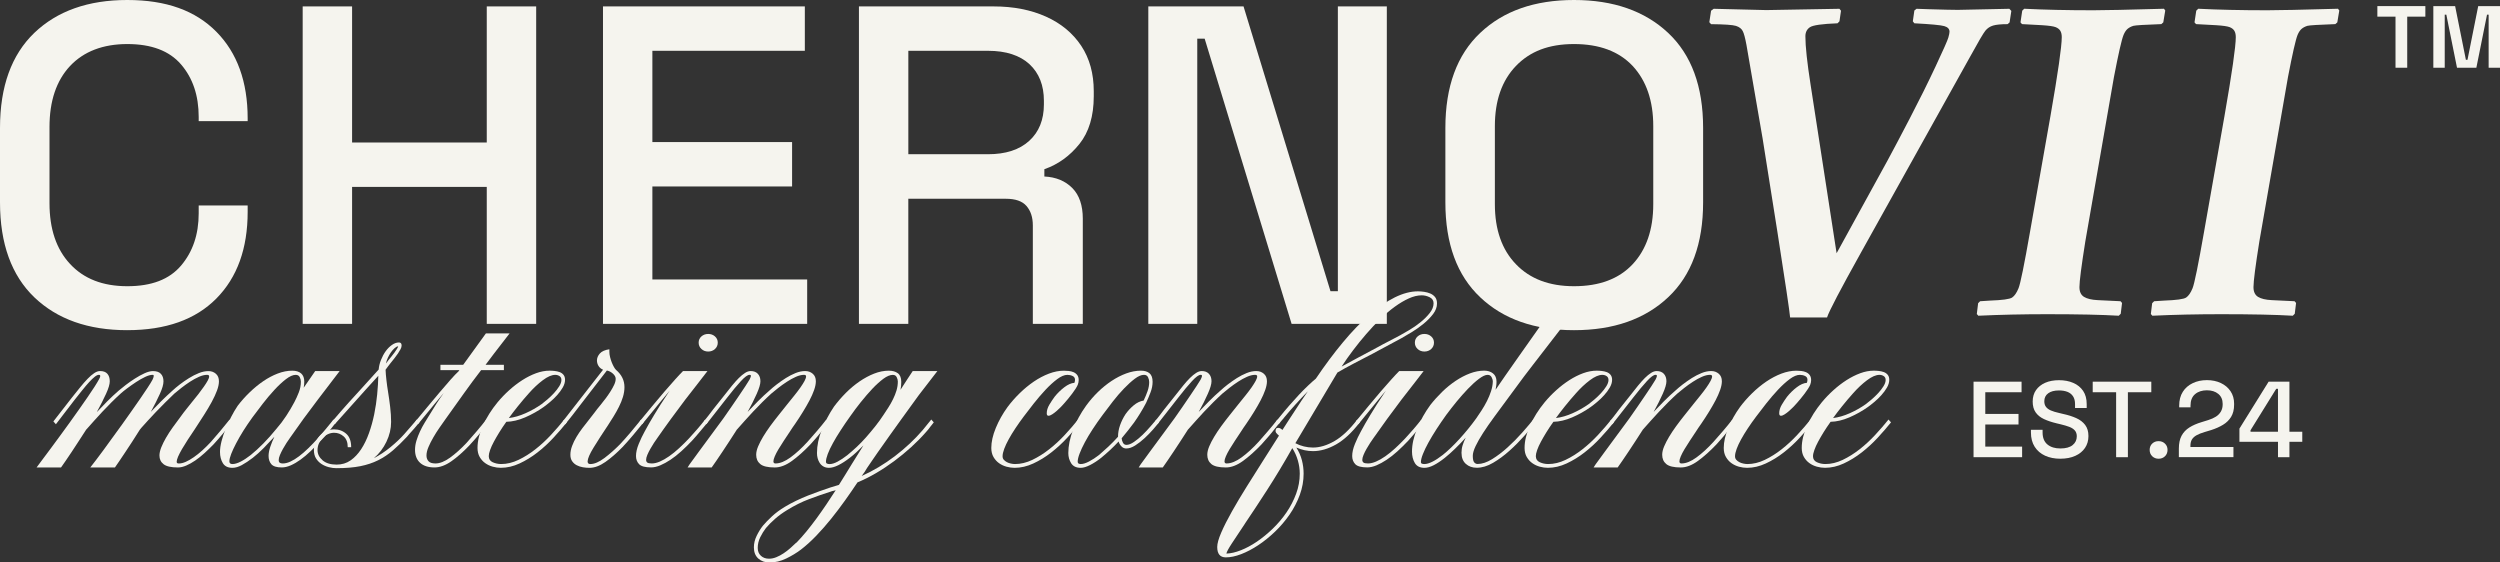
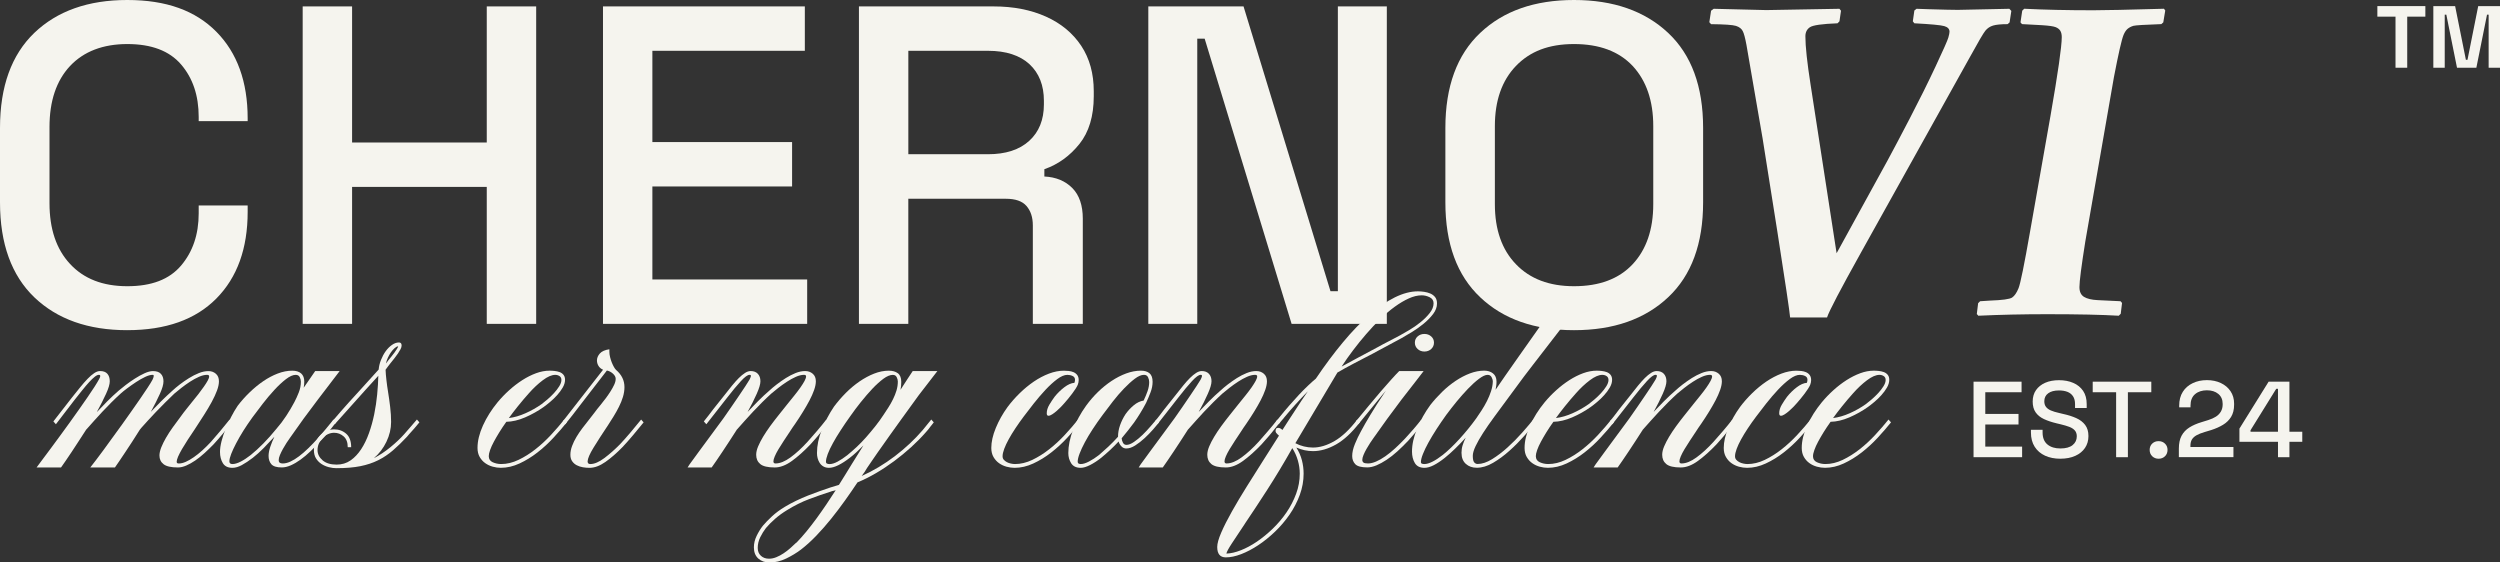
<svg xmlns="http://www.w3.org/2000/svg" width="200" height="45" viewBox="0 0 200 45" fill="none">
  <rect x="0" y="0" width="200" height="45" fill="#333333" stroke="none" />
  <g clip-path="url(#clip0_339_713)">
    <path d="M18.567 33.791C18.332 34.084 18.088 34.384 17.832 34.692C17.577 35 17.327 35.285 17.084 35.548C16.849 35.79 16.607 36.026 16.357 36.252C16.107 36.479 15.861 36.677 15.616 36.843C15.371 37.009 15.131 37.144 14.898 37.245C14.663 37.346 14.444 37.397 14.24 37.397C13.695 37.397 13.311 37.311 13.09 37.139C12.868 36.968 12.756 36.735 12.756 36.443C12.756 36.251 12.805 36.034 12.9 35.792C12.997 35.55 13.124 35.292 13.282 35.018C13.439 34.746 13.62 34.469 13.823 34.185C14.026 33.903 14.236 33.619 14.448 33.337C14.59 33.135 14.737 32.941 14.889 32.753C15.041 32.566 15.19 32.382 15.331 32.2C15.523 31.968 15.704 31.743 15.873 31.526C16.039 31.308 16.187 31.109 16.314 30.927C16.441 30.745 16.542 30.586 16.617 30.449C16.692 30.314 16.732 30.199 16.732 30.109C16.732 30.029 16.676 29.987 16.564 29.987C16.37 29.987 16.153 30.04 15.915 30.146C15.674 30.253 15.435 30.384 15.195 30.541C14.956 30.697 14.726 30.862 14.507 31.033C14.287 31.205 14.101 31.357 13.949 31.487C13.703 31.72 13.453 31.962 13.201 32.215C12.945 32.468 12.701 32.717 12.466 32.965C12.231 33.212 12.015 33.445 11.816 33.662C11.617 33.879 11.446 34.069 11.304 34.23L11.182 34.382C10.988 34.694 10.791 35.003 10.594 35.306C10.395 35.609 10.209 35.893 10.036 36.154C9.862 36.417 9.702 36.656 9.554 36.874C9.406 37.091 9.286 37.265 9.195 37.397H7.223C7.488 37.063 7.834 36.607 8.263 36.026C8.691 35.444 9.195 34.751 9.776 33.943C10.022 33.6 10.268 33.251 10.518 32.897C10.768 32.543 11.002 32.208 11.22 31.89C11.439 31.571 11.636 31.281 11.808 31.018C11.983 30.756 12.114 30.538 12.206 30.368C12.226 30.328 12.247 30.276 12.268 30.215C12.287 30.154 12.298 30.105 12.298 30.063C12.298 30.012 12.268 29.987 12.206 29.987C12.043 29.987 11.844 30.042 11.61 30.154C11.375 30.265 11.136 30.402 10.89 30.563C10.646 30.725 10.411 30.888 10.188 31.055C9.964 31.221 9.784 31.367 9.653 31.487C9.407 31.71 9.157 31.946 8.904 32.2C8.649 32.453 8.407 32.703 8.178 32.95C7.949 33.197 7.732 33.434 7.528 33.662C7.325 33.891 7.151 34.084 7.009 34.245L6.917 34.351V34.336C6.713 34.649 6.512 34.959 6.313 35.267C6.114 35.576 5.925 35.864 5.748 36.131C5.57 36.398 5.407 36.64 5.259 36.857C5.111 37.074 4.986 37.254 4.884 37.395H2.928C3.06 37.214 3.227 36.991 3.423 36.728C3.623 36.465 3.84 36.175 4.074 35.857C4.308 35.538 4.556 35.204 4.816 34.849C5.076 34.496 5.333 34.142 5.587 33.789C5.843 33.435 6.093 33.085 6.336 32.736C6.581 32.388 6.808 32.063 7.016 31.76C7.225 31.457 7.408 31.181 7.568 30.933C7.724 30.686 7.846 30.487 7.927 30.334C7.947 30.294 7.967 30.251 7.988 30.206C8.009 30.16 8.019 30.117 8.019 30.077C8.019 30.016 7.982 29.986 7.911 29.986C7.819 29.986 7.71 30.037 7.583 30.138C7.454 30.239 7.308 30.38 7.139 30.561C6.971 30.743 6.791 30.956 6.597 31.198C6.404 31.441 6.195 31.703 5.97 31.985L4.471 33.94L4.271 33.713L5.755 31.804C5.978 31.522 6.196 31.25 6.405 30.994C6.614 30.737 6.812 30.509 7.002 30.312C7.19 30.114 7.369 29.962 7.537 29.85C7.704 29.739 7.861 29.684 8.003 29.684C8.269 29.684 8.464 29.757 8.591 29.904C8.718 30.051 8.781 30.25 8.781 30.503C8.781 30.736 8.684 31.069 8.484 31.504C8.284 31.938 8.037 32.428 7.742 32.973C7.996 32.7 8.274 32.413 8.576 32.11C8.876 31.807 9.185 31.519 9.501 31.246C9.643 31.125 9.829 30.976 10.058 30.799C10.288 30.624 10.531 30.451 10.793 30.285C11.052 30.119 11.311 29.977 11.565 29.861C11.819 29.745 12.044 29.687 12.237 29.687C12.523 29.687 12.734 29.76 12.871 29.907C13.009 30.053 13.078 30.253 13.078 30.506C13.078 30.759 12.983 31.079 12.796 31.498C12.607 31.917 12.365 32.399 12.069 32.945C12.325 32.673 12.6 32.391 12.896 32.097C13.191 31.804 13.492 31.522 13.798 31.249C13.962 31.097 14.157 30.933 14.386 30.756C14.616 30.581 14.86 30.41 15.121 30.249C15.381 30.087 15.642 29.954 15.909 29.847C16.174 29.741 16.428 29.688 16.673 29.688C16.917 29.688 17.106 29.759 17.269 29.9C17.433 30.041 17.515 30.243 17.515 30.506C17.515 30.718 17.463 30.963 17.361 31.241C17.259 31.519 17.118 31.822 16.941 32.15C16.764 32.478 16.557 32.826 16.321 33.196C16.088 33.564 15.836 33.951 15.572 34.354C15.38 34.636 15.195 34.913 15.022 35.179C14.849 35.447 14.697 35.693 14.562 35.922C14.431 36.149 14.326 36.351 14.248 36.528C14.173 36.705 14.134 36.843 14.134 36.944C14.134 37.034 14.19 37.08 14.301 37.08C14.476 37.08 14.663 37.034 14.867 36.944C15.071 36.853 15.284 36.73 15.509 36.572C15.733 36.416 15.961 36.234 16.19 36.027C16.419 35.819 16.645 35.595 16.87 35.353C17.103 35.09 17.355 34.8 17.619 34.483C17.884 34.164 18.133 33.86 18.367 33.567L18.567 33.794V33.791Z" fill="#F5F4EE" />
    <path d="M25.418 35.078C25.62 34.845 25.833 34.597 26.051 34.336C26.271 34.073 26.481 33.816 26.685 33.562L26.884 33.789C26.68 34.043 26.474 34.303 26.266 34.57C26.056 34.838 25.849 35.074 25.645 35.274C25.38 35.568 25.113 35.843 24.842 36.1C24.573 36.358 24.305 36.582 24.039 36.774C23.773 36.966 23.514 37.117 23.259 37.229C23.003 37.34 22.763 37.395 22.539 37.395C22.136 37.395 21.86 37.309 21.709 37.138C21.56 36.966 21.486 36.744 21.486 36.471C21.486 36.259 21.531 36.019 21.62 35.752C21.709 35.484 21.82 35.215 21.95 34.942C21.655 35.264 21.364 35.57 21.08 35.858C20.795 36.146 20.511 36.4 20.226 36.623C19.91 36.865 19.617 37.059 19.348 37.206C19.079 37.352 18.828 37.426 18.593 37.426C18.236 37.426 17.983 37.303 17.829 37.055C17.677 36.807 17.6 36.507 17.6 36.154C17.6 35.901 17.641 35.616 17.722 35.298C17.804 34.979 17.91 34.657 18.043 34.328C18.174 34 18.324 33.675 18.493 33.351C18.659 33.028 18.835 32.73 19.018 32.457C19.303 32.083 19.62 31.728 19.971 31.389C20.321 31.051 20.684 30.752 21.06 30.496C21.436 30.239 21.821 30.034 22.218 29.882C22.615 29.73 23.002 29.655 23.379 29.655C23.684 29.655 23.921 29.728 24.091 29.875C24.259 30.022 24.342 30.242 24.342 30.534C24.342 30.675 24.327 30.837 24.296 31.018L25.215 29.686H27.172L25.414 31.988C24.648 32.988 23.909 34.002 23.196 35.033C23.113 35.145 23.021 35.278 22.921 35.435C22.819 35.591 22.721 35.753 22.63 35.92C22.538 36.086 22.46 36.248 22.394 36.405C22.327 36.561 22.295 36.699 22.295 36.821C22.295 36.993 22.402 37.078 22.616 37.078C22.809 37.078 23.015 37.027 23.235 36.926C23.456 36.825 23.684 36.684 23.923 36.503C24.164 36.322 24.408 36.108 24.658 35.866C24.908 35.623 25.161 35.361 25.416 35.079L25.418 35.078ZM20.066 36.396C20.391 36.133 20.728 35.825 21.075 35.472C21.422 35.118 21.764 34.734 22.099 34.321C22.384 33.998 22.649 33.65 22.894 33.275C23.14 32.901 23.358 32.533 23.55 32.169C23.673 31.937 23.791 31.679 23.902 31.397C24.014 31.115 24.07 30.826 24.07 30.534C24.07 30.412 24.041 30.291 23.978 30.17C23.916 30.049 23.81 29.988 23.657 29.988C23.433 29.988 23.171 30.105 22.87 30.337C22.569 30.57 22.26 30.857 21.944 31.201C21.628 31.544 21.317 31.913 21.013 32.306C20.707 32.7 20.436 33.059 20.201 33.381C19.936 33.745 19.693 34.106 19.466 34.465C19.243 34.823 19.049 35.159 18.887 35.472C18.722 35.785 18.593 36.066 18.496 36.313C18.399 36.561 18.35 36.76 18.35 36.911C18.35 37.052 18.433 37.124 18.596 37.124C18.781 37.124 18.996 37.06 19.246 36.934C19.496 36.809 19.768 36.629 20.064 36.398L20.066 36.396Z" fill="#F5F4EE" />
    <path d="M26.93 37.456C26.727 37.456 26.517 37.428 26.303 37.373C26.09 37.318 25.894 37.232 25.715 37.116C25.538 37 25.391 36.85 25.279 36.669C25.168 36.488 25.112 36.265 25.112 36.002C25.112 35.8 25.152 35.601 25.233 35.403C25.316 35.206 25.428 35.029 25.57 34.873C25.712 34.717 25.884 34.591 26.083 34.494C26.282 34.398 26.499 34.35 26.732 34.35C27.109 34.35 27.43 34.466 27.696 34.699C27.961 34.931 28.094 35.289 28.094 35.774H27.819C27.819 35.39 27.71 35.103 27.491 34.91C27.27 34.718 27.018 34.622 26.732 34.622C26.559 34.622 26.391 34.661 26.228 34.736C26.064 34.812 25.922 34.913 25.8 35.039C25.678 35.165 25.581 35.312 25.51 35.479C25.439 35.645 25.402 35.819 25.402 36.002C25.402 36.315 25.535 36.587 25.8 36.82C26.066 37.052 26.443 37.168 26.932 37.168C27.349 37.168 27.72 37.058 28.041 36.835C28.362 36.612 28.644 36.315 28.89 35.941C29.136 35.568 29.343 35.139 29.517 34.653C29.69 34.167 29.831 33.663 29.938 33.138C30.045 32.612 30.123 32.085 30.174 31.555C30.225 31.025 30.256 30.527 30.266 30.062C30.102 30.233 29.942 30.41 29.784 30.592C29.626 30.773 29.466 30.95 29.302 31.122L26.778 33.94L26.578 33.713C27.069 33.138 27.507 32.636 27.894 32.206C28.281 31.778 28.639 31.386 28.964 31.032L30.294 29.562C30.315 29.311 30.376 29.055 30.478 28.797C30.58 28.54 30.704 28.307 30.852 28.101C31.001 27.895 31.168 27.725 31.357 27.593C31.545 27.462 31.733 27.397 31.915 27.397C32.058 27.397 32.129 27.477 32.129 27.639C32.129 27.729 32.101 27.829 32.044 27.934C31.987 28.039 31.92 28.154 31.839 28.274C31.756 28.396 31.664 28.522 31.562 28.653C31.46 28.785 31.358 28.911 31.258 29.032C31.175 29.133 31.102 29.229 31.035 29.32C30.97 29.41 30.906 29.497 30.846 29.578C30.855 29.82 30.878 30.098 30.914 30.41C30.95 30.723 30.992 31.037 31.045 31.35C31.107 31.735 31.163 32.136 31.213 32.554C31.265 32.973 31.288 33.374 31.288 33.758C31.288 34.293 31.164 34.82 30.914 35.341C30.664 35.861 30.33 36.297 29.913 36.651C30.351 36.428 30.79 36.138 31.228 35.781C31.667 35.422 32.033 35.076 32.329 34.743L32.818 34.182L33.353 33.561L33.552 33.788C33.429 33.94 33.295 34.101 33.147 34.272C32.999 34.444 32.86 34.6 32.727 34.741L32.559 34.939C32.172 35.353 31.798 35.717 31.435 36.03C31.072 36.342 30.681 36.605 30.258 36.817C29.834 37.029 29.358 37.188 28.827 37.294C28.297 37.401 27.665 37.453 26.93 37.453V37.456ZM31.045 28.852C31.126 28.752 31.213 28.645 31.304 28.534C31.396 28.424 31.481 28.314 31.556 28.209C31.633 28.102 31.699 28.004 31.756 27.913C31.812 27.823 31.846 27.751 31.855 27.701C31.763 27.712 31.667 27.762 31.565 27.854C31.463 27.943 31.366 28.055 31.274 28.187C31.182 28.318 31.1 28.462 31.029 28.619C30.957 28.775 30.907 28.93 30.875 29.081C30.906 29.05 30.933 29.014 30.96 28.974C30.985 28.934 31.013 28.894 31.045 28.852Z" fill="#F5F4EE" />
-     <path d="M36.748 29.609H35.234V29.186H37.054L38.874 26.67H40.769L39.517 28.292L38.843 29.186H40.311V29.609H38.491C38.001 30.246 37.537 30.871 37.099 31.487C36.66 32.103 36.181 32.775 35.662 33.502C35.508 33.713 35.343 33.949 35.166 34.206C34.987 34.463 34.821 34.723 34.67 34.986C34.516 35.249 34.386 35.507 34.279 35.76C34.171 36.012 34.118 36.24 34.118 36.442C34.118 36.623 34.171 36.775 34.279 36.896C34.386 37.016 34.572 37.077 34.837 37.077C35.184 37.077 35.572 36.923 36 36.615C36.427 36.308 36.865 35.916 37.314 35.442C37.56 35.169 37.824 34.866 38.109 34.532C38.395 34.199 38.66 33.877 38.903 33.562L39.103 33.789C38.857 34.102 38.6 34.42 38.331 34.744C38.061 35.068 37.799 35.365 37.544 35.638C37.054 36.153 36.575 36.575 36.107 36.903C35.638 37.231 35.188 37.395 34.761 37.395C34.262 37.395 33.877 37.271 33.607 37.025C33.337 36.777 33.202 36.431 33.202 35.987C33.202 35.745 33.241 35.5 33.316 35.252C33.392 35.004 33.487 34.761 33.599 34.517C33.71 34.275 33.839 34.037 33.981 33.805C34.124 33.574 34.261 33.351 34.393 33.138C34.526 32.926 34.631 32.757 34.708 32.63C34.784 32.504 34.858 32.385 34.93 32.274C35.002 32.164 35.078 32.047 35.16 31.926C35.241 31.804 35.353 31.643 35.497 31.441C35.264 31.724 35.027 32.005 34.794 32.281C34.559 32.559 34.325 32.844 34.092 33.138L33.434 33.94L33.234 33.713C33.54 33.34 33.864 32.948 34.206 32.539C34.547 32.13 34.874 31.742 35.184 31.372C35.495 31.004 35.783 30.671 36.047 30.372C36.312 30.074 36.526 29.849 36.691 29.698L36.752 29.608L36.748 29.609Z" fill="#F5F4EE" />
    <path d="M39.103 36.502C39.103 36.723 39.208 36.883 39.417 36.979C39.627 37.074 39.853 37.123 40.098 37.123C40.556 37.123 41.017 37.011 41.482 36.789C41.944 36.568 42.397 36.284 42.834 35.941C43.272 35.598 43.687 35.213 44.081 34.79C44.474 34.366 44.828 33.957 45.144 33.562L45.342 33.789C45.027 34.184 44.67 34.595 44.272 35.024C43.876 35.453 43.45 35.844 42.996 36.197C42.543 36.551 42.066 36.843 41.566 37.076C41.067 37.308 40.567 37.424 40.067 37.424C39.853 37.424 39.637 37.394 39.417 37.334C39.198 37.273 39 37.181 38.821 37.053C38.642 36.928 38.495 36.763 38.377 36.561C38.26 36.359 38.201 36.117 38.201 35.834C38.201 35.28 38.346 34.681 38.637 34.038C38.927 33.398 39.317 32.779 39.806 32.183C40.091 31.84 40.402 31.516 40.739 31.213C41.075 30.91 41.425 30.642 41.786 30.41C42.147 30.179 42.514 29.994 42.887 29.857C43.258 29.721 43.619 29.654 43.965 29.654C44.087 29.654 44.219 29.66 44.362 29.676C44.504 29.691 44.64 29.721 44.767 29.767C44.894 29.813 44.999 29.886 45.081 29.987C45.162 30.088 45.203 30.22 45.203 30.381C45.203 30.584 45.141 30.791 45.018 31.003C44.897 31.214 44.746 31.419 44.567 31.616C44.39 31.814 44.2 31.995 44.001 32.161C43.803 32.327 43.631 32.461 43.49 32.562C43.031 32.886 42.539 33.161 42.014 33.388C41.489 33.615 40.986 33.734 40.507 33.744C40.304 34.026 40.117 34.304 39.95 34.577C39.782 34.849 39.634 35.104 39.507 35.342C39.378 35.58 39.279 35.798 39.208 36.001C39.137 36.203 39.1 36.369 39.1 36.5L39.103 36.502ZM44.423 29.988C44.138 29.988 43.804 30.132 43.422 30.42C43.039 30.708 42.67 31.054 42.313 31.458C41.997 31.812 41.702 32.16 41.427 32.504C41.152 32.849 40.912 33.16 40.708 33.444C41.135 33.392 41.582 33.264 42.046 33.057C42.51 32.85 42.941 32.605 43.339 32.323C43.471 32.222 43.627 32.096 43.806 31.944C43.983 31.791 44.154 31.628 44.317 31.451C44.48 31.274 44.62 31.093 44.737 30.906C44.855 30.719 44.913 30.55 44.913 30.398C44.913 30.257 44.862 30.153 44.761 30.087C44.659 30.022 44.548 29.988 44.425 29.988H44.423Z" fill="#F5F4EE" />
    <path d="M51.488 33.791C51.203 34.144 50.917 34.491 50.632 34.829C50.347 35.168 50.072 35.477 49.806 35.761C49.337 36.245 48.877 36.645 48.43 36.958C47.981 37.271 47.557 37.427 47.161 37.427C46.986 37.427 46.812 37.412 46.633 37.382C46.454 37.351 46.291 37.298 46.144 37.222C45.996 37.146 45.873 37.041 45.777 36.904C45.68 36.769 45.631 36.593 45.631 36.381C45.631 36.15 45.677 35.912 45.77 35.669C45.86 35.426 45.978 35.187 46.12 34.949C46.263 34.711 46.419 34.481 46.587 34.26C46.754 34.037 46.92 33.825 47.083 33.623L47.542 33.033C47.603 32.943 47.68 32.84 47.771 32.73C47.863 32.619 47.95 32.512 48.031 32.411C48.173 32.24 48.316 32.059 48.458 31.866C48.601 31.674 48.731 31.484 48.849 31.297C48.967 31.111 49.063 30.933 49.14 30.767C49.217 30.601 49.255 30.447 49.255 30.305C49.255 30.164 49.183 30.029 49.041 29.897C48.898 29.766 48.735 29.68 48.552 29.64L46.564 32.215C46.288 32.579 46.039 32.904 45.814 33.192C45.591 33.48 45.391 33.729 45.218 33.942L45.018 33.715L48.245 29.579C48.081 29.508 47.96 29.405 47.877 29.268C47.796 29.132 47.756 28.987 47.756 28.836C47.756 28.643 47.831 28.459 47.985 28.282C48.139 28.107 48.393 27.993 48.75 27.942V28.14C48.75 28.271 48.767 28.41 48.803 28.556C48.838 28.703 48.882 28.841 48.933 28.973C48.985 29.104 49.041 29.225 49.101 29.335C49.162 29.448 49.224 29.533 49.285 29.593C49.734 29.977 49.957 30.435 49.957 30.972C49.957 31.224 49.916 31.484 49.836 31.753C49.755 32.021 49.647 32.285 49.514 32.548C49.383 32.811 49.239 33.066 49.087 33.313C48.933 33.561 48.791 33.785 48.66 33.987C48.18 34.705 47.788 35.313 47.482 35.814C47.176 36.313 47.018 36.68 47.008 36.911C47.008 37.052 47.08 37.124 47.222 37.124C47.548 37.124 47.923 36.965 48.347 36.647C48.77 36.328 49.19 35.958 49.608 35.533C49.883 35.239 50.161 34.927 50.442 34.593C50.721 34.26 51.005 33.917 51.291 33.564L51.489 33.791H51.488Z" fill="#F5F4EE" />
-     <path d="M56.596 29.686L55.906 30.579C55.733 30.812 55.554 31.041 55.37 31.268C55.185 31.495 55.006 31.725 54.833 31.957C54.443 32.472 54.062 32.986 53.689 33.495C53.316 34.004 52.952 34.517 52.593 35.032C52.51 35.144 52.418 35.277 52.316 35.433C52.214 35.59 52.117 35.75 52.026 35.911C51.934 36.072 51.854 36.232 51.788 36.388C51.721 36.544 51.689 36.679 51.689 36.789C51.689 36.879 51.718 36.951 51.78 37.001C51.843 37.052 51.964 37.077 52.147 37.077C52.341 37.077 52.555 37.026 52.79 36.925C53.024 36.824 53.273 36.683 53.531 36.502C53.791 36.32 54.057 36.106 54.326 35.857C54.596 35.609 54.864 35.345 55.131 35.061C55.333 34.84 55.547 34.599 55.773 34.342C55.997 34.084 56.212 33.824 56.416 33.561L56.614 33.788C56.411 34.03 56.202 34.281 55.988 34.538C55.775 34.795 55.565 35.036 55.361 35.258C55.075 35.561 54.787 35.843 54.498 36.106C54.207 36.369 53.921 36.593 53.64 36.78C53.361 36.966 53.087 37.114 52.823 37.227C52.558 37.337 52.313 37.392 52.089 37.392C51.614 37.392 51.294 37.307 51.128 37.135C50.963 36.964 50.88 36.746 50.88 36.483C50.88 36.19 50.954 35.865 51.102 35.507C51.249 35.148 51.41 34.812 51.584 34.499C51.696 34.288 51.811 34.08 51.928 33.878C52.045 33.676 52.178 33.452 52.326 33.204C52.473 32.956 52.647 32.677 52.846 32.363C53.045 32.05 53.287 31.681 53.572 31.257C53.358 31.509 53.142 31.769 52.922 32.038C52.703 32.306 52.487 32.57 52.273 32.833L51.371 33.939L51.171 33.712C51.487 33.327 51.816 32.929 52.158 32.515C52.499 32.101 52.827 31.71 53.145 31.342C53.46 30.974 53.751 30.642 54.017 30.35C54.281 30.056 54.491 29.835 54.643 29.683H56.6L56.596 29.686ZM56.656 26.716C56.87 26.716 57.051 26.782 57.199 26.913C57.346 27.044 57.421 27.211 57.421 27.412C57.421 27.613 57.347 27.783 57.199 27.92C57.051 28.055 56.87 28.123 56.656 28.123C56.442 28.123 56.262 28.055 56.114 27.92C55.966 27.783 55.892 27.614 55.892 27.412C55.892 27.21 55.966 27.044 56.114 26.913C56.262 26.782 56.442 26.716 56.656 26.716Z" fill="#F5F4EE" />
    <path d="M66.306 33.791L65.908 34.29C65.735 34.512 65.557 34.73 65.373 34.942C65.19 35.154 65.011 35.356 64.838 35.548C64.328 36.084 63.834 36.525 63.355 36.874C62.876 37.222 62.416 37.397 61.979 37.397C61.424 37.397 61.038 37.305 60.821 37.124C60.603 36.943 60.495 36.695 60.495 36.381C60.495 36.179 60.547 35.958 60.649 35.714C60.751 35.472 60.884 35.215 61.047 34.942C61.211 34.669 61.398 34.387 61.611 34.094C61.825 33.8 62.051 33.509 62.285 33.215L62.973 32.352C63.177 32.1 63.371 31.859 63.554 31.632C63.737 31.405 63.898 31.192 64.036 30.996C64.174 30.798 64.284 30.624 64.365 30.473C64.447 30.321 64.487 30.2 64.487 30.109C64.487 30.029 64.43 29.987 64.318 29.987C64.126 29.987 63.909 30.04 63.669 30.146C63.43 30.253 63.19 30.384 62.951 30.541C62.711 30.697 62.482 30.862 62.262 31.033C62.042 31.205 61.857 31.357 61.704 31.487C61.459 31.71 61.209 31.946 60.955 32.2C60.7 32.453 60.459 32.703 60.229 32.95C60 33.197 59.783 33.434 59.579 33.662C59.375 33.891 59.202 34.084 59.06 34.245L58.969 34.351V34.336C58.765 34.658 58.564 34.972 58.364 35.274C58.164 35.577 57.977 35.862 57.8 36.131C57.621 36.398 57.458 36.64 57.31 36.857C57.161 37.074 57.037 37.254 56.935 37.395H55.009L55.163 37.153L55.927 36.107L57.87 33.471C58.083 33.168 58.297 32.861 58.512 32.547C58.726 32.234 58.93 31.935 59.123 31.653C59.317 31.371 59.487 31.115 59.635 30.888C59.783 30.661 59.892 30.487 59.963 30.366C59.984 30.326 60.007 30.275 60.033 30.214C60.058 30.153 60.071 30.103 60.071 30.062C60.071 30.011 60.035 29.986 59.963 29.986C59.81 29.986 59.579 30.156 59.268 30.494C58.956 30.832 58.597 31.263 58.19 31.789L56.507 33.94L56.307 33.713C56.43 33.561 56.557 33.401 56.689 33.228C56.821 33.056 56.944 32.894 57.057 32.743L57.974 31.592C58.178 31.329 58.374 31.083 58.562 30.851C58.751 30.618 58.933 30.416 59.104 30.244C59.278 30.073 59.442 29.936 59.602 29.835C59.758 29.734 59.909 29.684 60.053 29.684C60.299 29.684 60.489 29.757 60.627 29.904C60.764 30.051 60.834 30.25 60.834 30.503C60.834 30.725 60.737 31.057 60.543 31.495C60.35 31.934 60.104 32.422 59.808 32.956C60.054 32.694 60.328 32.408 60.635 32.101C60.941 31.793 61.246 31.508 61.553 31.245C61.716 31.093 61.912 30.929 62.141 30.752C62.371 30.576 62.613 30.406 62.867 30.244C63.123 30.083 63.383 29.95 63.648 29.843C63.913 29.737 64.168 29.684 64.412 29.684C64.656 29.684 64.848 29.755 65.015 29.896C65.184 30.037 65.268 30.239 65.268 30.502C65.268 30.704 65.222 30.936 65.13 31.198C65.038 31.461 64.915 31.739 64.761 32.031C64.608 32.324 64.43 32.631 64.23 32.955C64.031 33.279 63.824 33.597 63.609 33.91C63.538 34.011 63.468 34.109 63.402 34.206C63.335 34.301 63.271 34.4 63.209 34.501C63.035 34.764 62.866 35.018 62.702 35.266C62.538 35.514 62.395 35.74 62.272 35.948C62.149 36.156 62.051 36.342 61.982 36.508C61.909 36.676 61.873 36.809 61.873 36.91C61.873 37.022 61.929 37.077 62.04 37.077C62.398 37.077 62.799 36.915 63.242 36.591C63.684 36.269 64.141 35.85 64.61 35.335C64.844 35.072 65.095 34.787 65.359 34.478C65.624 34.17 65.874 33.865 66.108 33.562L66.307 33.789L66.306 33.791Z" fill="#F5F4EE" />
    <path d="M74.502 33.562L74.702 33.789L74.427 34.138C74.375 34.218 74.313 34.3 74.242 34.38C74.171 34.462 74.105 34.537 74.043 34.607C73.696 35.002 73.309 35.393 72.882 35.782C72.453 36.171 72.005 36.539 71.535 36.888C71.066 37.236 70.583 37.556 70.083 37.849C69.583 38.142 69.088 38.389 68.599 38.591C68.284 39.065 67.947 39.553 67.59 40.053C67.232 40.553 66.863 41.04 66.481 41.516C66.098 41.99 65.703 42.44 65.296 42.864C64.888 43.287 64.48 43.657 64.073 43.969C63.725 44.232 63.334 44.469 62.894 44.682C62.455 44.894 62.012 45 61.564 45C61.198 45 60.896 44.894 60.662 44.682C60.428 44.47 60.311 44.171 60.311 43.788C60.311 43.475 60.385 43.167 60.533 42.864C60.681 42.561 60.847 42.292 61.029 42.061C61.233 41.819 61.48 41.563 61.771 41.296C62.061 41.029 62.401 40.778 62.788 40.546C63.074 40.374 63.376 40.212 63.69 40.06C64.005 39.908 64.323 39.77 64.638 39.644C64.954 39.518 65.265 39.402 65.571 39.295C65.877 39.189 66.162 39.09 66.427 39L67.116 38.789C67.299 38.495 67.481 38.206 67.658 37.918C67.835 37.63 68.003 37.359 68.155 37.108L69.073 35.638C68.879 35.83 68.693 36.009 68.514 36.176C68.337 36.342 68.161 36.492 67.986 36.623C67.661 36.875 67.353 37.073 67.069 37.214C66.784 37.355 66.534 37.426 66.32 37.426C66.147 37.426 65.999 37.39 65.877 37.319C65.754 37.249 65.655 37.156 65.578 37.038C65.503 36.922 65.447 36.796 65.411 36.659C65.374 36.522 65.358 36.384 65.358 36.243C65.358 35.648 65.487 35.024 65.747 34.372C66.007 33.72 66.331 33.107 66.718 32.532C67.004 32.148 67.32 31.782 67.666 31.433C68.014 31.084 68.379 30.78 68.76 30.517C69.143 30.256 69.531 30.045 69.929 29.889C70.326 29.733 70.72 29.655 71.106 29.655C71.403 29.655 71.641 29.723 71.826 29.858C72.009 29.995 72.101 30.225 72.101 30.547C72.101 30.78 72.08 30.992 72.04 31.184C72.213 30.921 72.376 30.669 72.528 30.427C72.681 30.185 72.844 29.937 73.017 29.686H74.99L73.506 31.609C73.353 31.82 73.158 32.09 72.918 32.42C72.679 32.748 72.414 33.114 72.123 33.517C71.833 33.921 71.524 34.35 71.199 34.805C70.873 35.26 70.552 35.714 70.235 36.168C70.102 36.349 69.965 36.55 69.822 36.767C69.678 36.984 69.525 37.209 69.362 37.441C69.281 37.582 69.218 37.686 69.172 37.751C69.126 37.817 69.046 37.925 68.935 38.078C69.863 37.664 70.746 37.135 71.588 36.495C72.429 35.852 73.171 35.159 73.813 34.411L74.502 33.562ZM63.707 43.424C63.972 43.151 64.239 42.851 64.51 42.523C64.779 42.195 65.047 41.849 65.313 41.486C65.578 41.123 65.841 40.748 66.101 40.365C66.36 39.98 66.612 39.597 66.858 39.214C66.817 39.234 66.779 39.247 66.743 39.251C66.707 39.256 66.675 39.263 66.644 39.273L66.506 39.303H66.536C65.926 39.496 65.325 39.702 64.739 39.925C64.152 40.146 63.564 40.439 62.973 40.803C62.606 41.026 62.281 41.263 61.994 41.516C61.709 41.768 61.47 42.01 61.276 42.242C61.103 42.464 60.951 42.711 60.817 42.984C60.685 43.257 60.618 43.539 60.618 43.832C60.618 44.095 60.702 44.304 60.87 44.46C61.038 44.617 61.255 44.696 61.521 44.696C61.714 44.696 61.91 44.656 62.109 44.574C62.307 44.494 62.501 44.39 62.69 44.263C62.878 44.137 63.06 43.997 63.232 43.846C63.404 43.695 63.563 43.548 63.705 43.407V43.423L63.707 43.424ZM67.805 36.396C68.028 36.215 68.268 36.005 68.523 35.768C68.778 35.53 69.031 35.27 69.281 34.988C69.53 34.705 69.777 34.411 70.023 34.102C70.267 33.794 70.491 33.484 70.695 33.17C70.817 32.988 70.945 32.793 71.077 32.587C71.209 32.38 71.331 32.164 71.443 31.935C71.556 31.708 71.647 31.476 71.72 31.239C71.791 31.001 71.827 30.762 71.827 30.52C71.827 30.409 71.796 30.293 71.735 30.171C71.674 30.051 71.572 29.99 71.429 29.99C71.206 29.99 70.953 30.094 70.672 30.301C70.393 30.509 70.098 30.773 69.792 31.097C69.488 31.421 69.182 31.773 68.874 32.158C68.569 32.541 68.288 32.915 68.034 33.279C67.759 33.663 67.502 34.038 67.263 34.408C67.022 34.776 66.813 35.122 66.636 35.446C66.457 35.768 66.32 36.059 66.222 36.316C66.126 36.573 66.077 36.778 66.077 36.929C66.077 37.009 66.105 37.063 66.162 37.088C66.219 37.113 66.286 37.127 66.369 37.127C66.552 37.127 66.766 37.06 67.011 36.929C67.257 36.798 67.52 36.62 67.806 36.399L67.805 36.396Z" fill="#F5F4EE" />
    <path d="M84.364 31.746C84.599 31.452 84.86 31.198 85.145 30.981C85.43 30.763 85.7 30.644 85.955 30.625C85.986 30.535 86.001 30.453 86.001 30.383C86.001 30.242 85.938 30.141 85.811 30.08C85.683 30.019 85.543 29.988 85.391 29.988C85.156 29.988 84.885 30.102 84.579 30.329C84.275 30.556 83.961 30.842 83.639 31.185C83.318 31.529 83.005 31.895 82.698 32.283C82.392 32.671 82.121 33.023 81.888 33.336C81.653 33.648 81.434 33.958 81.23 34.267C81.026 34.575 80.847 34.867 80.695 35.145C80.541 35.424 80.423 35.678 80.336 35.911C80.251 36.143 80.206 36.34 80.206 36.501C80.206 36.612 80.238 36.706 80.305 36.782C80.371 36.857 80.454 36.921 80.55 36.972C80.646 37.023 80.754 37.06 80.873 37.085C80.99 37.11 81.099 37.124 81.201 37.124C81.659 37.124 82.12 37.012 82.585 36.791C83.047 36.569 83.5 36.286 83.937 35.942C84.376 35.599 84.79 35.215 85.184 34.791C85.577 34.368 85.931 33.958 86.247 33.564L86.445 33.791C86.13 34.185 85.774 34.596 85.376 35.025C84.979 35.454 84.553 35.846 84.099 36.198C83.646 36.553 83.169 36.845 82.669 37.077C82.17 37.309 81.67 37.426 81.17 37.426C80.956 37.426 80.74 37.395 80.52 37.336C80.301 37.275 80.103 37.182 79.924 37.055C79.745 36.929 79.599 36.764 79.48 36.562C79.363 36.36 79.304 36.118 79.304 35.836C79.304 35.35 79.424 34.819 79.663 34.238C79.902 33.657 80.216 33.099 80.603 32.563C80.889 32.18 81.213 31.812 81.575 31.458C81.935 31.105 82.314 30.794 82.706 30.527C83.099 30.26 83.501 30.047 83.915 29.89C84.328 29.734 84.728 29.656 85.114 29.656C85.237 29.656 85.367 29.663 85.505 29.678C85.642 29.694 85.771 29.727 85.888 29.777C86.005 29.827 86.102 29.903 86.179 30.004C86.255 30.105 86.295 30.242 86.295 30.412C86.295 30.534 86.268 30.66 86.218 30.791C86.137 30.972 85.992 31.203 85.782 31.48C85.573 31.758 85.352 32.028 85.116 32.291C85.054 32.361 84.973 32.45 84.871 32.557C84.769 32.663 84.658 32.768 84.535 32.875C84.413 32.981 84.293 33.071 84.176 33.147C84.057 33.224 83.959 33.261 83.877 33.261C83.785 33.261 83.74 33.194 83.74 33.063C83.74 32.842 83.808 32.613 83.945 32.381C84.084 32.15 84.225 31.937 84.366 31.744L84.364 31.746Z" fill="#F5F4EE" />
    <path d="M90.115 35.88C89.95 35.88 89.816 35.822 89.71 35.706C89.602 35.59 89.528 35.461 89.488 35.32C89.264 35.562 89.034 35.792 88.799 36.009C88.564 36.226 88.33 36.431 88.096 36.623C87.79 36.865 87.492 37.059 87.201 37.206C86.911 37.352 86.663 37.426 86.459 37.426C86.102 37.426 85.848 37.304 85.694 37.062C85.542 36.82 85.465 36.547 85.465 36.244C85.465 35.669 85.594 35.046 85.848 34.373C86.103 33.702 86.45 33.063 86.888 32.457C87.173 32.063 87.489 31.697 87.837 31.358C88.183 31.021 88.548 30.725 88.929 30.473C89.312 30.22 89.701 30.02 90.098 29.874C90.496 29.727 90.888 29.654 91.277 29.654C91.562 29.654 91.788 29.721 91.956 29.857C92.123 29.994 92.208 30.224 92.208 30.546C92.208 30.819 92.153 31.101 92.041 31.394C91.929 31.688 91.812 31.966 91.689 32.227C91.535 32.521 91.377 32.799 91.215 33.06C91.052 33.323 90.89 33.571 90.727 33.802C90.421 34.216 90.09 34.635 89.732 35.06C89.742 35.191 89.778 35.313 89.84 35.424C89.902 35.534 89.993 35.59 90.116 35.59C90.289 35.59 90.49 35.512 90.719 35.354C90.949 35.198 91.176 35.011 91.4 34.794C91.623 34.577 91.835 34.353 92.034 34.12C92.234 33.889 92.393 33.702 92.516 33.56L92.715 33.787C92.602 33.939 92.444 34.13 92.242 34.362C92.038 34.595 91.814 34.824 91.569 35.051C91.323 35.278 91.074 35.473 90.82 35.634C90.564 35.796 90.331 35.876 90.118 35.876L90.115 35.88ZM87.926 36.396C88.151 36.204 88.395 35.984 88.661 35.738C88.926 35.49 89.186 35.224 89.442 34.942C89.442 34.639 89.495 34.333 89.602 34.026C89.71 33.718 89.855 33.423 90.038 33.139C90.222 32.876 90.442 32.64 90.696 32.426C90.95 32.215 91.215 32.087 91.49 32.047C91.612 31.794 91.717 31.545 91.803 31.297C91.89 31.05 91.935 30.805 91.935 30.563C91.935 30.431 91.904 30.303 91.843 30.177C91.781 30.051 91.675 29.987 91.521 29.987C91.308 29.987 91.062 30.091 90.787 30.298C90.511 30.506 90.224 30.766 89.923 31.079C89.623 31.392 89.324 31.737 89.028 32.117C88.732 32.496 88.464 32.851 88.218 33.185C87.932 33.569 87.668 33.947 87.423 34.321C87.179 34.694 86.966 35.049 86.789 35.381C86.612 35.714 86.471 36.014 86.369 36.283C86.267 36.55 86.215 36.77 86.215 36.941C86.215 37.012 86.242 37.06 86.292 37.085C86.342 37.11 86.399 37.124 86.459 37.124C86.642 37.124 86.865 37.056 87.124 36.919C87.384 36.784 87.652 36.608 87.927 36.396H87.926Z" fill="#F5F4EE" />
    <path d="M102.393 33.791L101.995 34.29C101.822 34.512 101.645 34.73 101.46 34.942C101.277 35.154 101.099 35.356 100.925 35.548C100.416 36.084 99.921 36.525 99.442 36.874C98.963 37.222 98.503 37.397 98.066 37.397C97.512 37.397 97.125 37.305 96.908 37.124C96.691 36.943 96.583 36.695 96.583 36.381C96.583 36.179 96.635 35.958 96.737 35.714C96.838 35.472 96.971 35.215 97.135 34.942C97.298 34.669 97.485 34.387 97.699 34.094C97.913 33.8 98.139 33.509 98.372 33.215L99.061 32.352C99.265 32.1 99.459 31.859 99.642 31.632C99.825 31.405 99.985 31.192 100.124 30.996C100.262 30.798 100.371 30.624 100.452 30.473C100.534 30.321 100.575 30.2 100.575 30.109C100.575 30.029 100.518 29.987 100.406 29.987C100.213 29.987 99.997 30.04 99.756 30.146C99.517 30.253 99.277 30.384 99.038 30.541C98.798 30.697 98.569 30.862 98.35 31.033C98.129 31.205 97.945 31.357 97.791 31.487C97.547 31.71 97.297 31.946 97.043 32.2C96.787 32.453 96.547 32.703 96.316 32.95C96.087 33.197 95.871 33.434 95.667 33.662C95.463 33.889 95.29 34.084 95.147 34.245L95.056 34.351V34.336C94.852 34.658 94.651 34.972 94.451 35.274C94.252 35.577 94.065 35.862 93.887 36.131C93.709 36.398 93.545 36.64 93.397 36.857C93.249 37.074 93.125 37.254 93.023 37.395H91.097L91.25 37.153L92.014 36.107L93.957 33.471C94.171 33.168 94.385 32.861 94.6 32.547C94.815 32.233 95.017 31.935 95.21 31.653C95.404 31.371 95.575 31.115 95.722 30.888C95.871 30.661 95.98 30.487 96.051 30.366C96.072 30.326 96.094 30.275 96.121 30.214C96.146 30.153 96.158 30.103 96.158 30.062C96.158 30.011 96.122 29.986 96.051 29.986C95.897 29.986 95.667 30.156 95.355 30.494C95.044 30.831 94.685 31.263 94.277 31.789L92.594 33.94L92.394 33.713C92.517 33.561 92.644 33.401 92.777 33.228C92.908 33.056 93.031 32.894 93.144 32.743L94.062 31.592C94.266 31.329 94.461 31.083 94.65 30.851C94.838 30.618 95.02 30.416 95.192 30.244C95.365 30.073 95.53 29.936 95.689 29.835C95.846 29.734 95.996 29.684 96.14 29.684C96.386 29.684 96.576 29.757 96.714 29.904C96.851 30.051 96.921 30.25 96.921 30.503C96.921 30.725 96.825 31.057 96.63 31.495C96.438 31.934 96.192 32.422 95.896 32.956C96.142 32.694 96.415 32.408 96.723 32.101C97.03 31.794 97.333 31.508 97.64 31.245C97.804 31.093 97.999 30.929 98.228 30.752C98.459 30.576 98.7 30.406 98.955 30.244C99.21 30.083 99.47 29.95 99.735 29.843C100.001 29.737 100.255 29.684 100.499 29.684C100.744 29.684 100.935 29.755 101.103 29.896C101.272 30.037 101.356 30.239 101.356 30.502C101.356 30.704 101.309 30.936 101.217 31.198C101.125 31.461 101.002 31.739 100.849 32.031C100.695 32.324 100.518 32.631 100.318 32.955C100.118 33.279 99.911 33.597 99.696 33.91C99.625 34.011 99.555 34.109 99.49 34.206C99.422 34.301 99.358 34.4 99.297 34.501C99.122 34.764 98.953 35.018 98.79 35.266C98.625 35.514 98.483 35.74 98.36 35.948C98.237 36.156 98.139 36.342 98.069 36.508C97.996 36.676 97.96 36.809 97.96 36.91C97.96 37.022 98.016 37.077 98.128 37.077C98.485 37.077 98.886 36.915 99.329 36.591C99.772 36.269 100.228 35.85 100.698 35.335C100.931 35.072 101.182 34.787 101.446 34.478C101.712 34.17 101.962 33.865 102.195 33.562L102.395 33.789L102.393 33.791Z" fill="#F5F4EE" />
    <path d="M103.631 35.457C103.845 35.569 104.071 35.655 104.311 35.714C104.55 35.775 104.793 35.804 105.037 35.804C105.588 35.804 106.163 35.63 106.765 35.282C107.366 34.934 107.973 34.361 108.585 33.562L108.785 33.789C108.152 34.607 107.521 35.197 106.888 35.554C106.255 35.912 105.639 36.09 105.039 36.09C104.589 36.09 104.146 35.995 103.708 35.803C103.912 36.127 104.06 36.464 104.152 36.818C104.244 37.172 104.289 37.531 104.289 37.893C104.289 38.469 104.187 39.035 103.984 39.59C103.78 40.145 103.508 40.67 103.166 41.166C102.825 41.661 102.434 42.118 101.997 42.537C101.558 42.956 101.111 43.317 100.652 43.62C100.192 43.923 99.74 44.16 99.29 44.333C98.841 44.505 98.434 44.59 98.066 44.59C97.608 44.59 97.378 44.314 97.378 43.758C97.378 43.485 97.485 43.102 97.699 42.606C97.913 42.111 98.196 41.55 98.548 40.925C98.9 40.298 99.3 39.627 99.749 38.91C100.198 38.194 100.657 37.466 101.125 36.73L102.318 34.851C102.298 34.83 102.28 34.816 102.265 34.805C102.249 34.795 102.237 34.78 102.227 34.759V34.775C102.175 34.723 102.132 34.676 102.096 34.631C102.06 34.585 102.043 34.527 102.043 34.456C102.043 34.436 102.053 34.394 102.074 34.328C102.093 34.263 102.159 34.229 102.272 34.229C102.324 34.229 102.377 34.245 102.432 34.275C102.488 34.306 102.541 34.346 102.593 34.397C102.797 34.075 102.987 33.781 103.159 33.518C103.332 33.257 103.497 33.004 103.655 32.761C103.812 32.518 103.969 32.281 104.121 32.049C104.275 31.816 104.442 31.569 104.627 31.306C104.3 31.639 103.981 31.978 103.671 32.321C103.36 32.664 103.057 33.013 102.762 33.367L102.608 33.564V33.549C102.568 33.6 102.513 33.665 102.448 33.745C102.381 33.825 102.328 33.892 102.287 33.943L102.087 33.716L102.393 33.337C102.627 33.044 102.875 32.749 103.135 32.45C103.395 32.153 103.652 31.867 103.906 31.593C104.162 31.321 104.405 31.073 104.641 30.852C104.874 30.631 105.083 30.442 105.268 30.291C105.991 29.221 106.712 28.253 107.431 27.39C108.149 26.526 108.857 25.792 109.557 25.186C110.256 24.58 110.93 24.115 111.582 23.792C112.235 23.469 112.852 23.307 113.433 23.307C113.587 23.307 113.752 23.319 113.929 23.345C114.106 23.372 114.273 23.416 114.425 23.481C114.577 23.546 114.706 23.643 114.808 23.769C114.908 23.895 114.96 24.064 114.96 24.277C114.96 24.57 114.855 24.852 114.647 25.125C114.437 25.397 114.185 25.655 113.889 25.898C113.594 26.14 113.285 26.36 112.964 26.557C112.643 26.753 112.365 26.918 112.13 27.048L109.761 28.321C109.251 28.584 108.757 28.841 108.278 29.093C107.797 29.346 107.359 29.589 106.962 29.821L106.991 29.806L103.628 35.457H103.631ZM99.594 41.895C99.177 42.522 98.83 43.044 98.554 43.463C98.279 43.881 98.132 44.157 98.111 44.287C98.459 44.276 98.843 44.189 99.266 44.022C99.689 43.856 100.117 43.626 100.55 43.333C100.983 43.039 101.406 42.693 101.819 42.295C102.233 41.896 102.6 41.462 102.92 40.993C103.241 40.524 103.497 40.026 103.691 39.5C103.885 38.974 103.981 38.44 103.981 37.895C103.981 37.541 103.93 37.188 103.828 36.835C103.726 36.481 103.578 36.153 103.384 35.85C102.712 37.042 102.041 38.155 101.374 39.19C100.706 40.225 100.112 41.127 99.591 41.894L99.594 41.895ZM112.011 26.823C112.194 26.722 112.437 26.583 112.738 26.406C113.038 26.23 113.334 26.026 113.623 25.793C113.914 25.561 114.164 25.313 114.372 25.05C114.581 24.789 114.686 24.526 114.686 24.263C114.686 24.041 114.581 23.88 114.372 23.779C114.162 23.677 113.951 23.626 113.738 23.626C113.412 23.626 113.066 23.709 112.698 23.877C112.331 24.043 111.957 24.266 111.574 24.544C111.191 24.822 110.806 25.15 110.419 25.529C110.031 25.908 109.656 26.306 109.295 26.726C108.933 27.145 108.582 27.577 108.247 28.021C107.91 28.465 107.605 28.899 107.329 29.324C107.757 29.092 108.214 28.844 108.698 28.583C109.181 28.32 109.684 28.051 110.204 27.78C110.51 27.608 110.817 27.445 111.129 27.288C111.44 27.131 111.733 26.978 112.008 26.825L112.011 26.823Z" fill="#F5F4EE" />
    <path d="M113.891 29.686L113.201 30.579C113.028 30.812 112.849 31.041 112.665 31.268C112.481 31.495 112.302 31.725 112.129 31.957C111.739 32.472 111.358 32.986 110.985 33.495C110.612 34.004 110.247 34.517 109.888 35.032C109.806 35.144 109.714 35.277 109.612 35.433C109.51 35.59 109.412 35.75 109.321 35.911C109.229 36.072 109.149 36.232 109.084 36.388C109.017 36.544 108.984 36.679 108.984 36.789C108.984 36.879 109.014 36.951 109.075 37.001C109.138 37.052 109.26 37.077 109.443 37.077C109.637 37.077 109.85 37.026 110.085 36.925C110.32 36.824 110.568 36.683 110.827 36.502C111.087 36.32 111.352 36.106 111.622 35.857C111.891 35.609 112.159 35.345 112.426 35.061C112.629 34.84 112.842 34.599 113.069 34.342C113.292 34.084 113.507 33.824 113.711 33.561L113.909 33.788C113.707 34.03 113.497 34.281 113.284 34.538C113.07 34.795 112.86 35.036 112.657 35.258C112.37 35.561 112.082 35.843 111.793 36.106C111.503 36.369 111.216 36.593 110.936 36.78C110.656 36.966 110.383 37.114 110.119 37.227C109.853 37.337 109.609 37.392 109.384 37.392C108.909 37.392 108.589 37.307 108.423 37.135C108.258 36.964 108.176 36.746 108.176 36.483C108.176 36.19 108.25 35.865 108.398 35.507C108.545 35.148 108.705 34.812 108.88 34.499C108.991 34.288 109.106 34.08 109.223 33.878C109.341 33.676 109.473 33.452 109.621 33.204C109.768 32.956 109.943 32.677 110.141 32.363C110.341 32.05 110.582 31.681 110.867 31.257C110.654 31.509 110.437 31.769 110.218 32.038C109.999 32.306 109.782 32.57 109.568 32.833L108.666 33.939L108.466 33.712C108.782 33.327 109.112 32.929 109.454 32.515C109.795 32.101 110.123 31.71 110.44 31.342C110.756 30.974 111.046 30.642 111.313 30.35C111.577 30.056 111.786 29.835 111.939 29.683H113.895L113.891 29.686ZM113.953 26.716C114.166 26.716 114.348 26.782 114.496 26.913C114.643 27.044 114.718 27.211 114.718 27.412C114.718 27.613 114.644 27.783 114.496 27.92C114.348 28.055 114.166 28.123 113.953 28.123C113.739 28.123 113.559 28.055 113.411 27.92C113.263 27.783 113.189 27.614 113.189 27.412C113.189 27.21 113.263 27.044 113.411 26.913C113.559 26.782 113.739 26.716 113.953 26.716Z" fill="#F5F4EE" />
    <path d="M116.919 36.244C116.919 36.023 116.95 35.812 117.012 35.616C117.073 35.419 117.154 35.22 117.256 35.017C116.971 35.33 116.689 35.623 116.407 35.895C116.128 36.168 115.854 36.41 115.59 36.623C115.274 36.875 114.978 37.073 114.703 37.214C114.428 37.355 114.178 37.426 113.954 37.426C113.597 37.426 113.344 37.3 113.19 37.047C113.037 36.793 112.96 36.486 112.96 36.122C112.96 35.556 113.098 34.941 113.373 34.274C113.648 33.607 114 32.981 114.429 32.396C114.714 32.032 115.028 31.683 115.37 31.35C115.711 31.017 116.072 30.723 116.449 30.471C116.826 30.218 117.207 30.019 117.595 29.872C117.982 29.726 118.365 29.652 118.742 29.652C119.017 29.652 119.251 29.726 119.438 29.872C119.626 30.019 119.721 30.239 119.721 30.531C119.721 30.642 119.714 30.751 119.698 30.856C119.682 30.963 119.665 31.07 119.644 31.183C119.879 30.839 120.142 30.457 120.432 30.038C120.723 29.62 121.082 29.107 121.511 28.501C121.938 27.895 122.449 27.173 123.04 26.334C123.631 25.497 124.35 24.486 125.197 23.304H127.169L125.18 25.894C124.569 26.681 124.061 27.339 123.659 27.863C123.255 28.389 122.914 28.83 122.635 29.189C122.354 29.547 122.122 29.85 121.938 30.098C121.755 30.346 121.582 30.579 121.418 30.802L120.591 31.923C120.224 32.418 119.874 32.896 119.536 33.354C119.199 33.813 118.903 34.24 118.649 34.633C118.394 35.028 118.193 35.381 118.045 35.693C117.897 36.006 117.823 36.265 117.823 36.467C117.823 36.73 117.862 36.904 117.938 36.99C118.015 37.076 118.102 37.119 118.206 37.119C118.563 37.119 118.95 36.99 119.368 36.733C119.786 36.475 120.199 36.161 120.605 35.793C121.013 35.425 121.399 35.036 121.761 34.627C122.122 34.217 122.427 33.861 122.67 33.558L122.87 33.785C122.614 34.098 122.304 34.462 121.937 34.876C121.569 35.289 121.175 35.687 120.752 36.064C120.329 36.443 119.893 36.764 119.445 37.026C118.996 37.289 118.563 37.42 118.146 37.42C117.788 37.42 117.496 37.316 117.266 37.109C117.037 36.903 116.922 36.611 116.922 36.239L116.919 36.244ZM115.421 36.396C115.848 36.053 116.299 35.621 116.773 35.101C117.246 34.581 117.688 34.038 118.096 33.473C118.238 33.271 118.386 33.051 118.538 32.814C118.692 32.576 118.832 32.331 118.959 32.079C119.087 31.826 119.193 31.57 119.28 31.306C119.367 31.043 119.415 30.785 119.425 30.534C119.425 30.412 119.392 30.291 119.326 30.17C119.26 30.049 119.156 29.988 119.012 29.988C118.829 29.988 118.597 30.095 118.316 30.307C118.037 30.518 117.742 30.784 117.438 31.102C117.132 31.421 116.826 31.767 116.519 32.14C116.214 32.514 115.939 32.868 115.693 33.2C115.418 33.585 115.158 33.965 114.912 34.344C114.668 34.723 114.454 35.079 114.27 35.413C114.087 35.746 113.942 36.049 113.834 36.322C113.727 36.594 113.673 36.806 113.673 36.958C113.673 37.029 113.701 37.074 113.757 37.094C113.813 37.114 113.877 37.124 113.949 37.124C114.133 37.124 114.348 37.06 114.598 36.934C114.848 36.809 115.12 36.629 115.417 36.398L115.421 36.396Z" fill="#F5F4EE" />
    <path d="M122.868 36.502C122.868 36.723 122.973 36.883 123.182 36.979C123.392 37.074 123.618 37.123 123.863 37.123C124.321 37.123 124.782 37.011 125.247 36.789C125.709 36.568 126.162 36.284 126.599 35.941C127.037 35.598 127.452 35.213 127.846 34.79C128.239 34.366 128.593 33.957 128.909 33.562L129.107 33.789C128.792 34.184 128.436 34.595 128.037 35.024C127.641 35.453 127.215 35.844 126.761 36.197C126.308 36.551 125.831 36.843 125.331 37.076C124.832 37.308 124.332 37.424 123.832 37.424C123.618 37.424 123.402 37.394 123.182 37.334C122.963 37.273 122.765 37.181 122.586 37.053C122.407 36.928 122.261 36.763 122.142 36.561C122.024 36.359 121.966 36.117 121.966 35.834C121.966 35.28 122.111 34.681 122.402 34.038C122.692 33.398 123.082 32.779 123.571 32.183C123.856 31.84 124.167 31.516 124.504 31.213C124.84 30.91 125.189 30.642 125.551 30.41C125.912 30.179 126.279 29.994 126.652 29.857C127.023 29.721 127.384 29.654 127.73 29.654C127.852 29.654 127.984 29.66 128.127 29.676C128.269 29.691 128.405 29.721 128.532 29.767C128.659 29.813 128.764 29.886 128.846 29.987C128.927 30.088 128.968 30.22 128.968 30.381C128.968 30.584 128.906 30.791 128.783 31.003C128.662 31.214 128.511 31.419 128.332 31.616C128.155 31.814 127.965 31.995 127.766 32.161C127.568 32.327 127.396 32.461 127.255 32.562C126.796 32.886 126.304 33.161 125.779 33.388C125.254 33.615 124.751 33.734 124.272 33.744C124.069 34.026 123.882 34.304 123.715 34.577C123.547 34.849 123.399 35.104 123.272 35.342C123.143 35.58 123.044 35.798 122.973 36.001C122.902 36.203 122.865 36.369 122.865 36.5L122.868 36.502ZM128.188 29.988C127.903 29.988 127.57 30.132 127.187 30.42C126.804 30.708 126.435 31.054 126.078 31.458C125.762 31.812 125.467 32.16 125.192 32.504C124.917 32.849 124.677 33.16 124.473 33.444C124.9 33.392 125.347 33.264 125.811 33.057C126.275 32.85 126.706 32.605 127.104 32.323C127.236 32.222 127.392 32.096 127.571 31.944C127.748 31.791 127.919 31.628 128.082 31.451C128.246 31.274 128.385 31.093 128.503 30.906C128.62 30.719 128.679 30.55 128.679 30.398C128.679 30.257 128.627 30.153 128.526 30.087C128.424 30.022 128.313 29.988 128.19 29.988H128.188Z" fill="#F5F4EE" />
    <path d="M138.787 33.791L138.389 34.29C138.215 34.512 138.038 34.73 137.854 34.942C137.671 35.154 137.492 35.356 137.319 35.548C136.809 36.084 136.314 36.525 135.835 36.874C135.356 37.222 134.897 37.397 134.46 37.397C133.905 37.397 133.518 37.305 133.302 37.124C133.084 36.943 132.976 36.695 132.976 36.381C132.976 36.179 133.028 35.958 133.13 35.714C133.232 35.472 133.365 35.215 133.528 34.942C133.691 34.669 133.879 34.387 134.092 34.094C134.306 33.8 134.532 33.509 134.765 33.215L135.454 32.352C135.658 32.1 135.852 31.859 136.035 31.632C136.218 31.405 136.379 31.192 136.517 30.996C136.655 30.798 136.764 30.624 136.845 30.473C136.928 30.321 136.968 30.2 136.968 30.109C136.968 30.029 136.911 29.987 136.799 29.987C136.606 29.987 136.39 30.04 136.15 30.146C135.911 30.253 135.671 30.384 135.432 30.541C135.191 30.697 134.962 30.862 134.743 31.033C134.522 31.205 134.338 31.357 134.184 31.487C133.94 31.71 133.69 31.946 133.436 32.2C133.18 32.453 132.94 32.703 132.709 32.95C132.48 33.197 132.264 33.434 132.06 33.662C131.856 33.889 131.683 34.084 131.54 34.245L131.45 34.351V34.336C131.246 34.658 131.045 34.972 130.845 35.274C130.645 35.577 130.458 35.862 130.281 36.131C130.102 36.398 129.938 36.64 129.79 36.857C129.642 37.074 129.518 37.254 129.416 37.395H127.49L127.644 37.153L128.408 36.107L130.35 33.471C130.564 33.168 130.778 32.861 130.993 32.547C131.208 32.233 131.41 31.935 131.603 31.653C131.797 31.371 131.968 31.115 132.116 30.888C132.264 30.661 132.373 30.487 132.444 30.366C132.465 30.326 132.487 30.275 132.514 30.214C132.539 30.153 132.552 30.103 132.552 30.062C132.552 30.011 132.515 29.986 132.444 29.986C132.29 29.986 132.06 30.156 131.749 30.494C131.437 30.832 131.078 31.263 130.67 31.789L128.987 33.94L128.787 33.713C128.91 33.561 129.037 33.401 129.17 33.228C129.301 33.056 129.424 32.894 129.537 32.743L130.455 31.592C130.659 31.329 130.855 31.083 131.043 30.851C131.232 30.618 131.413 30.416 131.585 30.244C131.758 30.073 131.923 29.936 132.082 29.835C132.239 29.734 132.39 29.684 132.533 29.684C132.779 29.684 132.969 29.757 133.108 29.904C133.244 30.051 133.314 30.25 133.314 30.503C133.314 30.725 133.218 31.057 133.024 31.495C132.831 31.934 132.585 32.422 132.289 32.956C132.535 32.694 132.809 32.408 133.116 32.101C133.423 31.794 133.726 31.508 134.034 31.245C134.197 31.093 134.393 30.929 134.622 30.752C134.852 30.576 135.094 30.406 135.348 30.244C135.604 30.083 135.863 29.95 136.129 29.843C136.394 29.737 136.648 29.684 136.893 29.684C137.137 29.684 137.328 29.755 137.496 29.896C137.665 30.037 137.749 30.239 137.749 30.502C137.749 30.704 137.703 30.936 137.611 31.198C137.518 31.461 137.396 31.739 137.242 32.031C137.088 32.324 136.911 32.631 136.711 32.955C136.511 33.279 136.305 33.597 136.09 33.91C136.018 34.011 135.948 34.109 135.883 34.206C135.816 34.301 135.752 34.4 135.69 34.501C135.516 34.764 135.347 35.018 135.183 35.266C135.018 35.514 134.876 35.74 134.753 35.948C134.63 36.156 134.532 36.342 134.462 36.508C134.39 36.676 134.353 36.809 134.353 36.91C134.353 37.022 134.409 37.077 134.521 37.077C134.879 37.077 135.279 36.915 135.722 36.591C136.165 36.269 136.622 35.85 137.091 35.335C137.324 35.072 137.576 34.787 137.84 34.478C138.105 34.17 138.355 33.865 138.588 33.562L138.788 33.789L138.787 33.791Z" fill="#F5F4EE" />
    <path d="M142.96 31.746C143.195 31.452 143.456 31.198 143.741 30.981C144.026 30.763 144.295 30.644 144.551 30.625C144.582 30.535 144.597 30.453 144.597 30.383C144.597 30.242 144.534 30.141 144.407 30.08C144.279 30.019 144.139 29.988 143.987 29.988C143.752 29.988 143.481 30.102 143.175 30.329C142.871 30.556 142.557 30.842 142.235 31.185C141.914 31.529 141.601 31.895 141.294 32.283C140.988 32.671 140.717 33.023 140.484 33.336C140.249 33.648 140.03 33.958 139.826 34.267C139.622 34.575 139.443 34.867 139.291 35.145C139.137 35.424 139.019 35.678 138.932 35.911C138.847 36.143 138.802 36.34 138.802 36.501C138.802 36.612 138.834 36.706 138.901 36.782C138.967 36.857 139.049 36.921 139.146 36.972C139.242 37.023 139.35 37.06 139.468 37.085C139.586 37.11 139.695 37.124 139.797 37.124C140.255 37.124 140.716 37.012 141.181 36.791C141.643 36.569 142.096 36.286 142.533 35.942C142.97 35.599 143.386 35.215 143.78 34.791C144.173 34.368 144.527 33.958 144.843 33.564L145.041 33.791C144.726 34.185 144.369 34.596 143.971 35.025C143.575 35.454 143.149 35.846 142.695 36.198C142.242 36.553 141.765 36.845 141.265 37.077C140.766 37.309 140.266 37.426 139.766 37.426C139.552 37.426 139.336 37.395 139.116 37.336C138.897 37.275 138.699 37.182 138.52 37.055C138.341 36.929 138.194 36.764 138.076 36.562C137.958 36.36 137.9 36.118 137.9 35.836C137.9 35.35 138.02 34.819 138.259 34.238C138.498 33.657 138.812 33.099 139.199 32.563C139.485 32.18 139.809 31.812 140.171 31.458C140.531 31.105 140.91 30.794 141.302 30.527C141.695 30.26 142.097 30.047 142.51 29.89C142.924 29.734 143.323 29.656 143.71 29.656C143.833 29.656 143.963 29.663 144.101 29.678C144.238 29.694 144.367 29.727 144.484 29.777C144.601 29.827 144.698 29.903 144.775 30.004C144.851 30.105 144.89 30.242 144.89 30.412C144.89 30.534 144.864 30.66 144.814 30.791C144.733 30.972 144.587 31.203 144.378 31.48C144.168 31.758 143.948 32.028 143.712 32.291C143.65 32.361 143.569 32.45 143.467 32.557C143.365 32.663 143.253 32.768 143.131 32.875C143.009 32.981 142.889 33.071 142.772 33.147C142.653 33.224 142.555 33.261 142.473 33.261C142.381 33.261 142.336 33.194 142.336 33.063C142.336 32.842 142.404 32.613 142.541 32.381C142.679 32.15 142.82 31.937 142.962 31.744L142.96 31.746Z" fill="#F5F4EE" />
    <path d="M145.04 36.502C145.04 36.723 145.145 36.883 145.354 36.979C145.564 37.074 145.791 37.123 146.034 37.123C146.494 37.123 146.953 37.011 147.419 36.789C147.882 36.568 148.333 36.284 148.772 35.941C149.211 35.598 149.625 35.213 150.018 34.79C150.412 34.366 150.765 33.957 151.081 33.562L151.281 33.789C150.965 34.184 150.607 34.595 150.211 35.024C149.813 35.453 149.387 35.844 148.934 36.197C148.48 36.551 148.004 36.843 147.504 37.076C147.004 37.308 146.505 37.424 146.005 37.424C145.791 37.424 145.573 37.394 145.354 37.334C145.135 37.273 144.937 37.181 144.758 37.053C144.579 36.926 144.432 36.763 144.315 36.561C144.198 36.359 144.139 36.117 144.139 35.834C144.139 35.28 144.283 34.681 144.575 34.038C144.865 33.398 145.255 32.779 145.744 32.183C146.029 31.84 146.34 31.516 146.676 31.213C147.012 30.91 147.361 30.642 147.723 30.41C148.085 30.179 148.452 29.994 148.824 29.857C149.195 29.721 149.554 29.654 149.902 29.654C150.023 29.654 150.158 29.66 150.3 29.676C150.443 29.691 150.578 29.721 150.705 29.767C150.834 29.813 150.937 29.886 151.019 29.987C151.102 30.088 151.141 30.22 151.141 30.381C151.141 30.584 151.079 30.791 150.958 31.003C150.836 31.214 150.686 31.419 150.507 31.616C150.329 31.814 150.141 31.995 149.942 32.161C149.743 32.327 149.572 32.461 149.43 32.562C148.972 32.886 148.479 33.161 147.954 33.388C147.428 33.615 146.927 33.734 146.448 33.744C146.244 34.026 146.058 34.304 145.889 34.577C145.722 34.849 145.573 35.104 145.446 35.342C145.319 35.58 145.22 35.798 145.149 36.001C145.076 36.203 145.04 36.369 145.04 36.5V36.502ZM150.362 29.988C150.075 29.988 149.741 30.132 149.36 30.42C148.977 30.708 148.609 31.054 148.251 31.458C147.935 31.812 147.639 32.16 147.364 32.504C147.089 32.847 146.85 33.16 146.646 33.444C147.074 33.392 147.519 33.264 147.984 33.057C148.448 32.85 148.88 32.605 149.276 32.323C149.409 32.222 149.565 32.096 149.743 31.944C149.92 31.791 150.092 31.628 150.255 31.451C150.419 31.274 150.558 31.093 150.676 30.906C150.793 30.719 150.852 30.55 150.852 30.398C150.852 30.257 150.8 30.153 150.698 30.087C150.596 30.022 150.484 29.988 150.362 29.988Z" fill="#F5F4EE" />
    <path d="M143.21 25.398C143.164 24.879 142.826 22.605 142.197 18.579L141.01 11.086L139.717 3.594C139.612 3.028 139.513 2.66 139.419 2.487C139.373 2.394 139.306 2.314 139.218 2.244C139.13 2.175 139.017 2.117 138.877 2.071C138.622 1.991 137.957 1.944 136.886 1.933L136.746 1.777L136.886 0.859L137.095 0.703L141.305 0.807L147.157 0.703L147.28 0.859L147.157 1.708L146.999 1.864C145.777 1.91 145.043 2.013 144.798 2.175C144.554 2.337 144.431 2.579 144.431 2.902C144.431 3.71 144.57 5.008 144.85 6.795L146.928 20.259L151.016 12.817C151.448 12.021 152.039 10.902 152.789 9.46C153.54 8.019 154.225 6.639 154.842 5.325C155.459 4.009 155.8 3.239 155.865 3.014C155.929 2.788 155.961 2.631 155.961 2.538C155.961 2.319 155.821 2.168 155.542 2.088C155.263 2.008 154.465 1.932 153.149 1.863L153.026 1.706L153.149 0.841L153.324 0.703C153.348 0.703 153.679 0.714 154.32 0.738C155.45 0.772 156.218 0.79 156.626 0.79L160.749 0.703L160.907 0.876L160.767 1.793L160.609 1.932C160.085 1.932 159.699 1.969 159.447 2.044C159.197 2.119 158.99 2.257 158.827 2.459C158.664 2.661 158.256 3.356 157.605 4.544L148.888 20.188C147.223 23.177 146.314 24.912 146.163 25.398H143.21Z" fill="#F5F4EE" />
    <path d="M158.268 25.259L158.145 25.121L158.25 24.256L158.408 24.099C158.513 24.088 158.781 24.07 159.211 24.047C160.189 24.012 160.774 23.932 160.967 23.805C161.16 23.677 161.331 23.43 161.482 23.06C161.633 22.691 161.942 21.174 162.408 18.509L164.033 9.302C164.639 5.829 164.941 3.718 164.941 2.969C164.941 2.762 164.903 2.594 164.827 2.467C164.752 2.34 164.626 2.242 164.452 2.172C164.277 2.103 163.915 2.051 163.369 2.016L161.762 1.929L161.639 1.79L161.778 0.856L161.936 0.7C163.52 0.78 165.36 0.822 167.456 0.822C168.318 0.822 170.205 0.782 173.116 0.7L173.22 0.839L173.063 1.79L172.905 1.929C171.576 1.975 170.832 2.022 170.669 2.067C170.483 2.125 170.328 2.206 170.206 2.309C170.085 2.413 169.976 2.575 169.884 2.794C169.733 3.163 169.476 4.288 169.115 6.168L166.827 19.304C166.513 21.277 166.355 22.5 166.355 22.972C166.355 23.341 166.478 23.6 166.723 23.751C166.967 23.9 167.335 23.988 167.823 24.011L169.641 24.098L169.763 24.236L169.659 25.101L169.501 25.258C168.15 25.177 166.234 25.136 163.753 25.136C161.844 25.136 160.016 25.176 158.268 25.258V25.259Z" fill="#F5F4EE" />
-     <path d="M172.191 25.259L172.068 25.121L172.173 24.256L172.331 24.099C172.435 24.088 172.704 24.07 173.134 24.047C174.111 24.012 174.697 23.932 174.889 23.805C175.082 23.677 175.254 23.43 175.405 23.06C175.556 22.691 175.864 21.174 176.331 18.509L177.955 9.302C178.561 5.829 178.863 3.718 178.863 2.969C178.863 2.762 178.825 2.594 178.75 2.467C178.675 2.34 178.549 2.242 178.374 2.172C178.2 2.103 177.838 2.051 177.292 2.016L175.684 1.929L175.561 1.79L175.701 0.856L175.859 0.7C177.443 0.78 179.282 0.822 181.379 0.822C182.24 0.822 184.127 0.782 187.038 0.7L187.143 0.839L186.985 1.79L186.827 1.929C185.499 1.975 184.755 2.022 184.591 2.067C184.405 2.125 184.25 2.206 184.129 2.309C184.007 2.413 183.898 2.575 183.806 2.794C183.655 3.163 183.398 4.288 183.038 6.168L180.75 19.304C180.436 21.277 180.278 22.5 180.278 22.972C180.278 23.341 180.401 23.6 180.645 23.751C180.89 23.9 181.257 23.988 181.746 24.011L183.563 24.098L183.686 24.236L183.581 25.101L183.423 25.258C182.073 25.177 180.156 25.136 177.676 25.136C175.767 25.136 173.938 25.176 172.191 25.258V25.259Z" fill="#F5F4EE" />
    <path d="M157.883 36.576V30.534H161.725V31.379H158.823V33.114H161.481V33.96H158.823V35.729H161.769V36.575H157.883V36.576Z" fill="#F5F4EE" />
    <path d="M164.829 36.698C164.371 36.698 163.963 36.618 163.608 36.456C163.253 36.294 162.977 36.057 162.776 35.743C162.576 35.431 162.475 35.049 162.475 34.599V34.383H163.407V34.599C163.407 35.025 163.537 35.345 163.795 35.558C164.054 35.771 164.397 35.877 164.827 35.877C165.258 35.877 165.591 35.788 165.812 35.606C166.033 35.425 166.143 35.191 166.143 34.903C166.143 34.714 166.091 34.557 165.987 34.437C165.882 34.317 165.734 34.22 165.542 34.148C165.351 34.076 165.121 34.008 164.854 33.944L164.531 33.867C164.142 33.774 163.804 33.661 163.516 33.526C163.228 33.392 163.006 33.211 162.85 32.987C162.693 32.763 162.615 32.475 162.615 32.123C162.615 31.772 162.703 31.462 162.88 31.209C163.058 30.956 163.303 30.761 163.616 30.622C163.931 30.484 164.299 30.415 164.723 30.415C165.146 30.415 165.526 30.487 165.86 30.631C166.193 30.774 166.456 30.988 166.649 31.27C166.84 31.552 166.936 31.905 166.936 32.331V32.641H166.003V32.331C166.003 32.072 165.949 31.862 165.841 31.701C165.734 31.54 165.584 31.422 165.393 31.347C165.202 31.273 164.977 31.235 164.721 31.235C164.35 31.235 164.061 31.311 163.854 31.465C163.647 31.617 163.544 31.829 163.544 32.099C163.544 32.283 163.588 32.433 163.679 32.551C163.769 32.669 163.901 32.766 164.076 32.84C164.25 32.915 164.468 32.981 164.73 33.038L165.052 33.116C165.447 33.201 165.795 33.312 166.098 33.448C166.4 33.583 166.639 33.766 166.813 33.996C166.988 34.225 167.075 34.523 167.075 34.884C167.075 35.245 166.984 35.563 166.801 35.833C166.618 36.104 166.358 36.316 166.022 36.468C165.685 36.62 165.287 36.697 164.827 36.697L164.829 36.698Z" fill="#F5F4EE" />
    <path d="M169.29 36.576V31.379H167.417V30.534H172.104V31.379H170.231V36.576H169.29Z" fill="#F5F4EE" />
    <path d="M172.688 36.698C172.486 36.698 172.315 36.632 172.178 36.5C172.041 36.367 171.973 36.198 171.973 35.991C171.973 35.783 172.041 35.616 172.178 35.486C172.315 35.356 172.484 35.292 172.688 35.292C172.892 35.292 173.061 35.358 173.198 35.49C173.335 35.623 173.403 35.79 173.403 35.991C173.403 36.191 173.335 36.367 173.198 36.5C173.061 36.633 172.892 36.698 172.688 36.698Z" fill="#F5F4EE" />
    <path d="M174.308 36.576V35.894C174.308 35.475 174.381 35.129 174.526 34.858C174.672 34.588 174.88 34.368 175.149 34.198C175.419 34.027 175.746 33.886 176.13 33.77L176.662 33.605C176.901 33.531 177.105 33.438 177.277 33.329C177.448 33.219 177.58 33.082 177.673 32.919C177.767 32.754 177.813 32.563 177.813 32.345V32.31C177.813 31.971 177.697 31.704 177.464 31.512C177.232 31.32 176.926 31.223 176.549 31.223C176.172 31.223 175.845 31.326 175.603 31.534C175.362 31.742 175.241 32.046 175.241 32.449V32.587H174.335V32.457C174.335 32.02 174.431 31.65 174.623 31.347C174.814 31.046 175.078 30.813 175.416 30.653C175.753 30.491 176.131 30.41 176.549 30.41C176.966 30.41 177.341 30.488 177.669 30.643C177.997 30.798 178.256 31.018 178.444 31.299C178.633 31.581 178.728 31.912 178.728 32.291V32.368C178.728 32.76 178.65 33.085 178.492 33.344C178.335 33.603 178.119 33.816 177.842 33.983C177.567 34.151 177.249 34.292 176.888 34.407L176.374 34.562C176.102 34.642 175.883 34.73 175.716 34.824C175.55 34.92 175.429 35.033 175.35 35.165C175.272 35.298 175.233 35.467 175.233 35.674V35.76H178.675V36.571H174.31L174.308 36.576Z" fill="#F5F4EE" />
    <path d="M182.239 36.576V35.342H179.154V34.289L181.489 30.534H183.154V34.539H184.182V35.342H183.154V36.576H182.239ZM180.042 34.539H182.238V31.104H182.098L180.042 34.419V34.539Z" fill="#F5F4EE" />
    <path d="M10.184 26.414C7.054 26.414 4.577 25.537 2.745 23.784C0.92 22.029 0 19.496 0 16.183V10.239C0 6.918 0.92 4.385 2.745 2.63C4.579 0.877 7.055 0 10.184 0C13.312 0 15.638 0.851 17.31 2.542C18.982 4.234 19.813 6.546 19.813 9.477V9.69H15.896V9.362C15.896 7.643 15.423 6.245 14.484 5.154C13.546 4.065 12.115 3.524 10.184 3.524C8.252 3.524 6.706 4.11 5.605 5.279C4.506 6.456 3.96 8.086 3.96 10.159V16.253C3.96 18.317 4.506 19.937 5.605 21.116C6.704 22.303 8.225 22.897 10.184 22.897C12.142 22.897 13.546 22.348 14.484 21.249C15.423 20.142 15.896 18.752 15.896 17.059V16.439H19.813V16.945C19.813 19.877 18.982 22.189 17.31 23.88C15.638 25.572 13.259 26.413 10.184 26.413V26.414Z" fill="#F5F4EE" />
    <path d="M24.214 25.909V0.513H28.167V11.4H38.941V0.513H42.894V25.909H38.941V14.952H28.167V25.909H24.214Z" fill="#F5F4EE" />
    <path d="M48.239 25.909V0.513H64.387V4.065H52.19V11.364H63.367V14.916H52.19V22.356H64.574V25.908H48.238L48.239 25.909Z" fill="#F5F4EE" />
    <path d="M68.715 25.909V0.513H79.481C81.072 0.513 82.468 0.787 83.674 1.328C84.881 1.869 85.82 2.648 86.5 3.667C87.17 4.685 87.501 5.89 87.501 7.299V7.697C87.501 9.291 87.117 10.567 86.348 11.525C85.578 12.481 84.649 13.155 83.549 13.535V14.12C84.479 14.165 85.22 14.475 85.783 15.042C86.346 15.609 86.624 16.433 86.624 17.495V25.911H82.627V18.036C82.627 17.38 82.456 16.867 82.117 16.477C81.778 16.087 81.223 15.901 80.472 15.901H72.665V25.911H68.712L68.715 25.909ZM72.667 12.338H79.041C80.453 12.338 81.554 11.984 82.34 11.266C83.118 10.557 83.512 9.583 83.512 8.352V8.06C83.512 6.828 83.128 5.854 82.359 5.136C81.589 4.428 80.481 4.064 79.041 4.064H72.667V12.337V12.338Z" fill="#F5F4EE" />
    <path d="M91.865 25.909V0.513H99.483L106.438 23.296H107.029V0.513H110.946V25.909H103.328L96.372 3.091H95.781V25.909H91.865Z" fill="#F5F4EE" />
    <path d="M125.921 26.414C122.774 26.414 120.27 25.537 118.419 23.784C116.559 22.029 115.63 19.497 115.63 16.183V10.239C115.63 6.917 116.56 4.385 118.419 2.63C120.27 0.876 122.774 0 125.921 0C129.068 0 131.581 0.877 133.45 2.63C135.319 4.385 136.249 6.917 136.249 10.239V16.183C136.249 19.496 135.319 22.029 133.45 23.784C131.581 25.539 129.078 26.414 125.921 26.414ZM125.921 22.897C127.951 22.897 129.515 22.312 130.616 21.134C131.707 19.965 132.261 18.361 132.261 16.333V10.088C132.261 8.06 131.707 6.456 130.616 5.279C129.516 4.11 127.951 3.524 125.921 3.524C123.892 3.524 122.399 4.11 121.272 5.279C120.144 6.456 119.59 8.06 119.59 10.088V16.333C119.59 18.361 120.144 19.965 121.272 21.134C122.399 22.312 123.945 22.897 125.921 22.897Z" fill="#F5F4EE" />
    <path d="M191.641 5.418V1.332H190.189V0.488H194.029V1.332H192.578V5.418H191.641Z" fill="#F5F4EE" />
    <path d="M194.667 5.418V0.488H196.41L197.271 4.783H197.399L198.257 0.488H200V5.418H199.091V1.171H198.962L198.109 5.418H196.56L195.706 1.171H195.578V5.418H194.669H194.667Z" fill="#F5F4EE" />
  </g>
  <defs>
    <clipPath id="clip0_339_713">
      <rect width="200" height="45" fill="white" />
    </clipPath>
  </defs>
</svg>